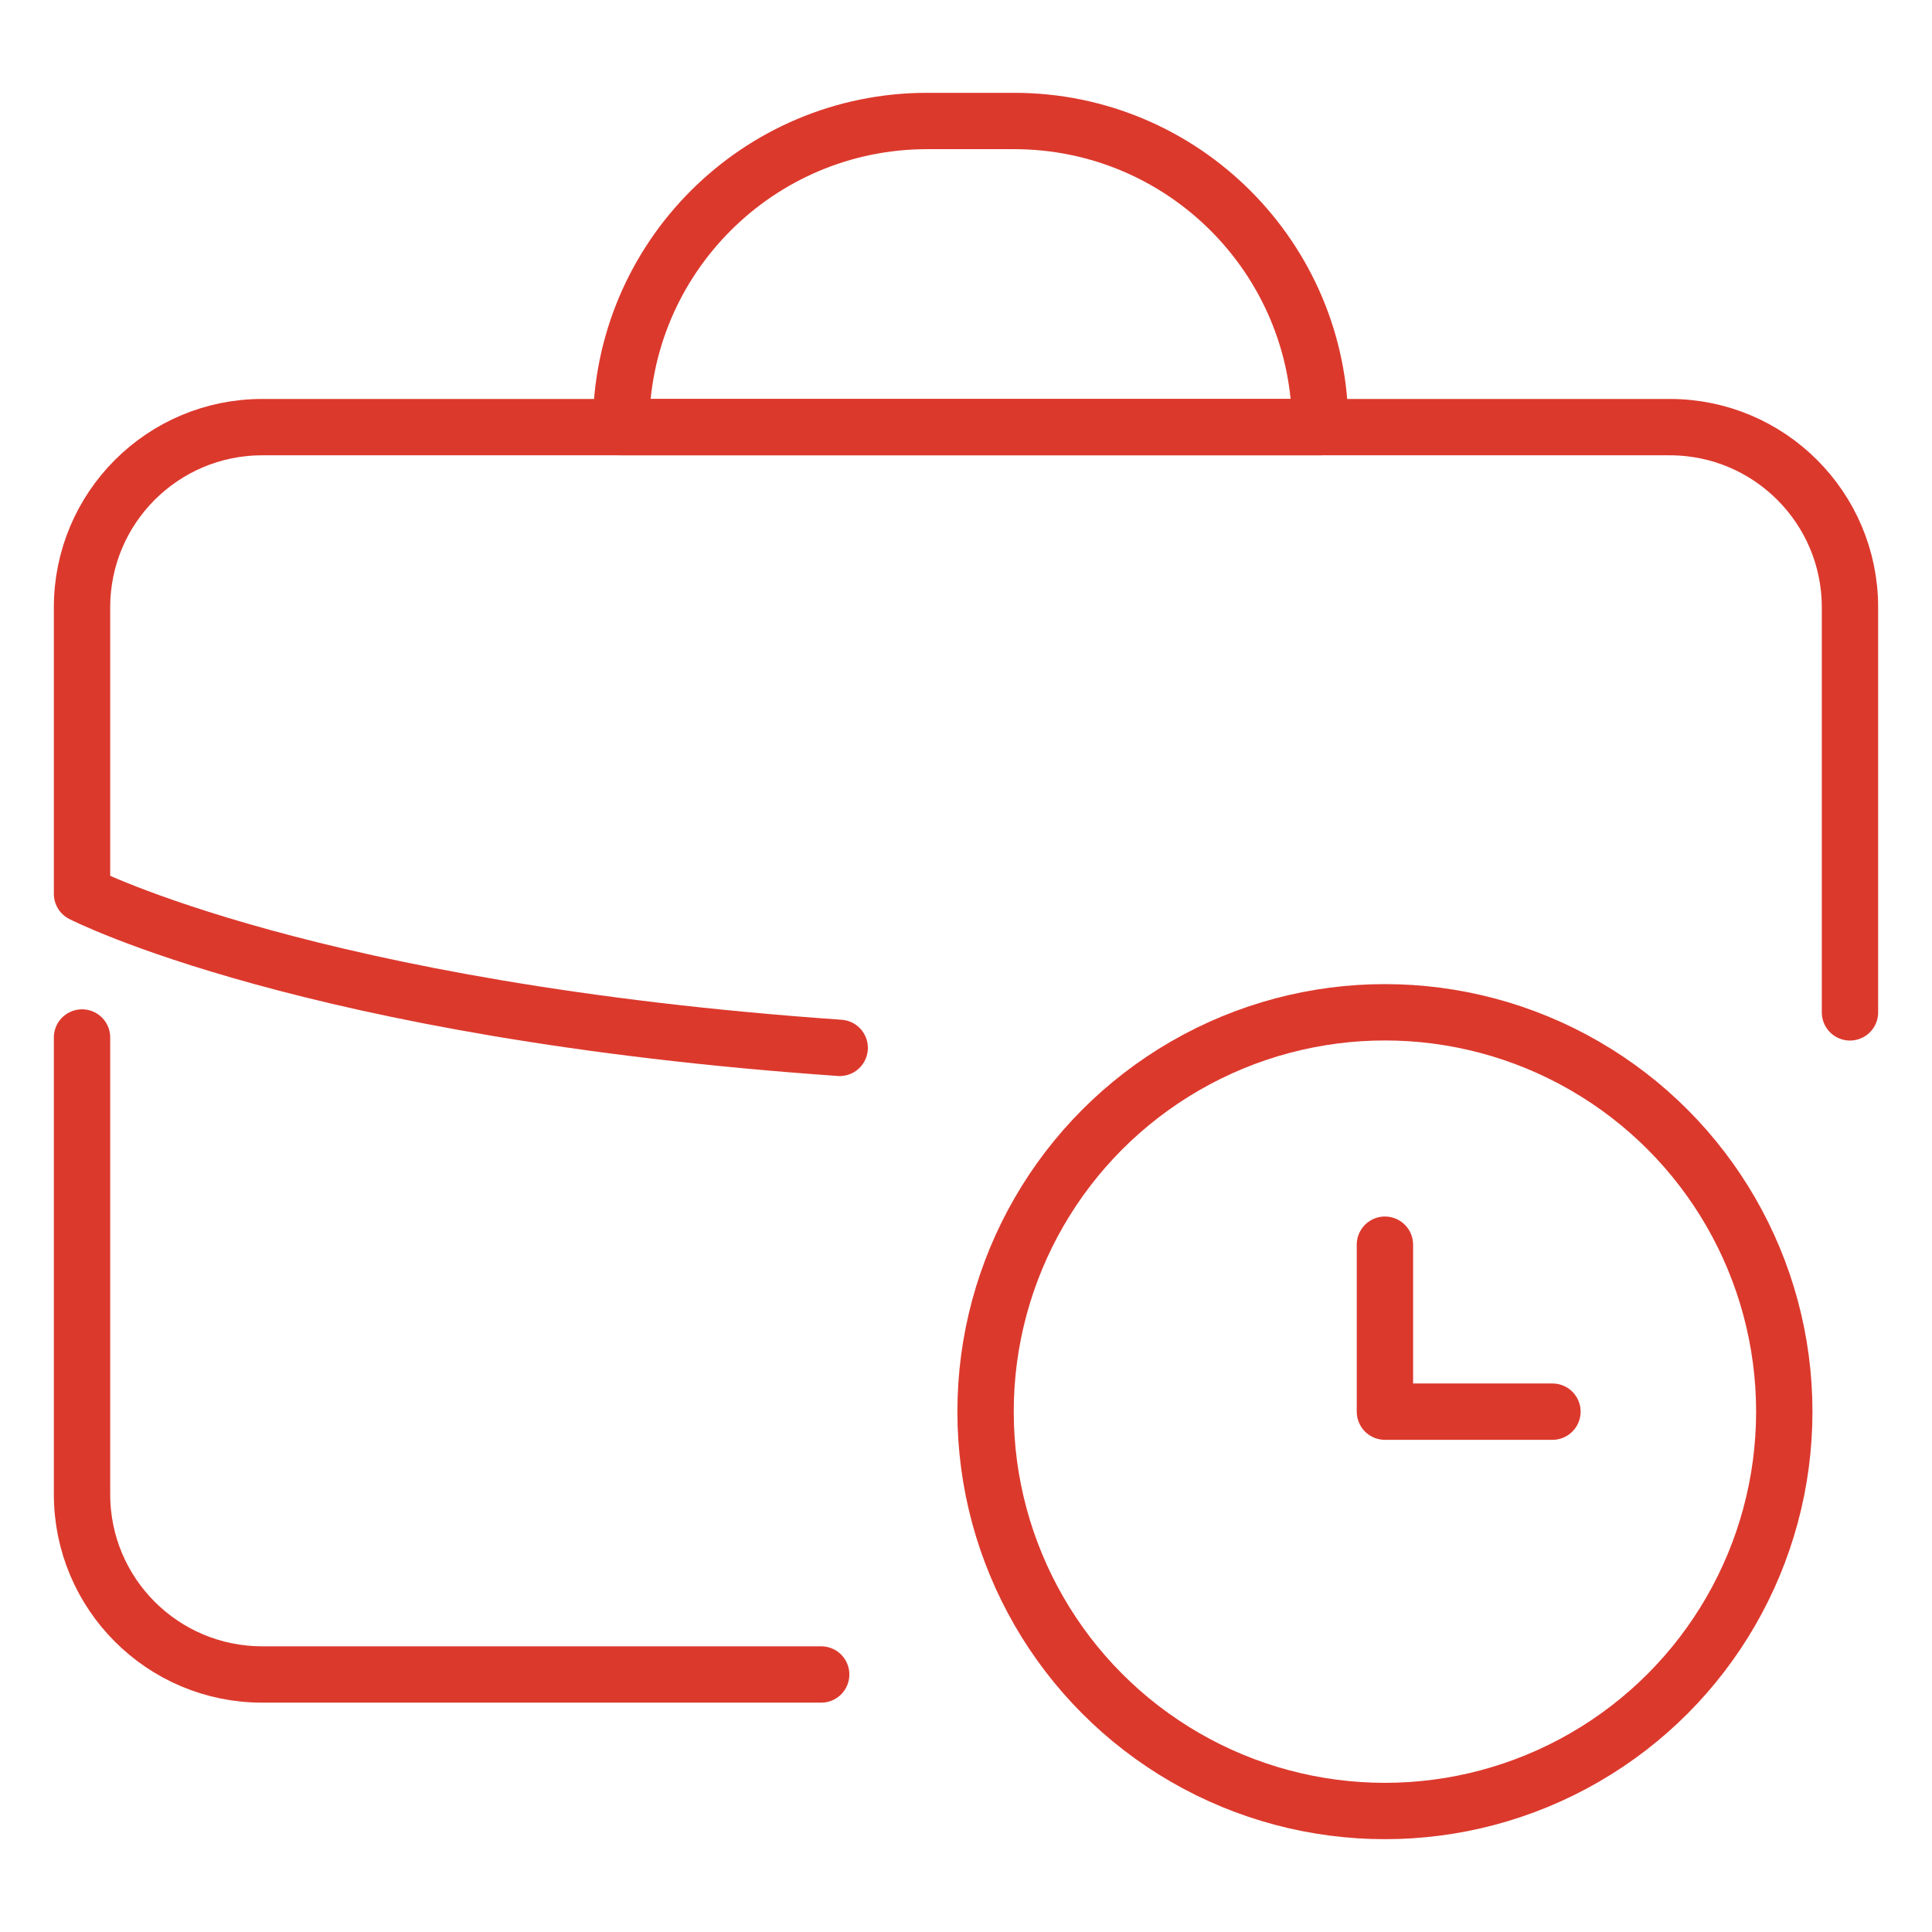
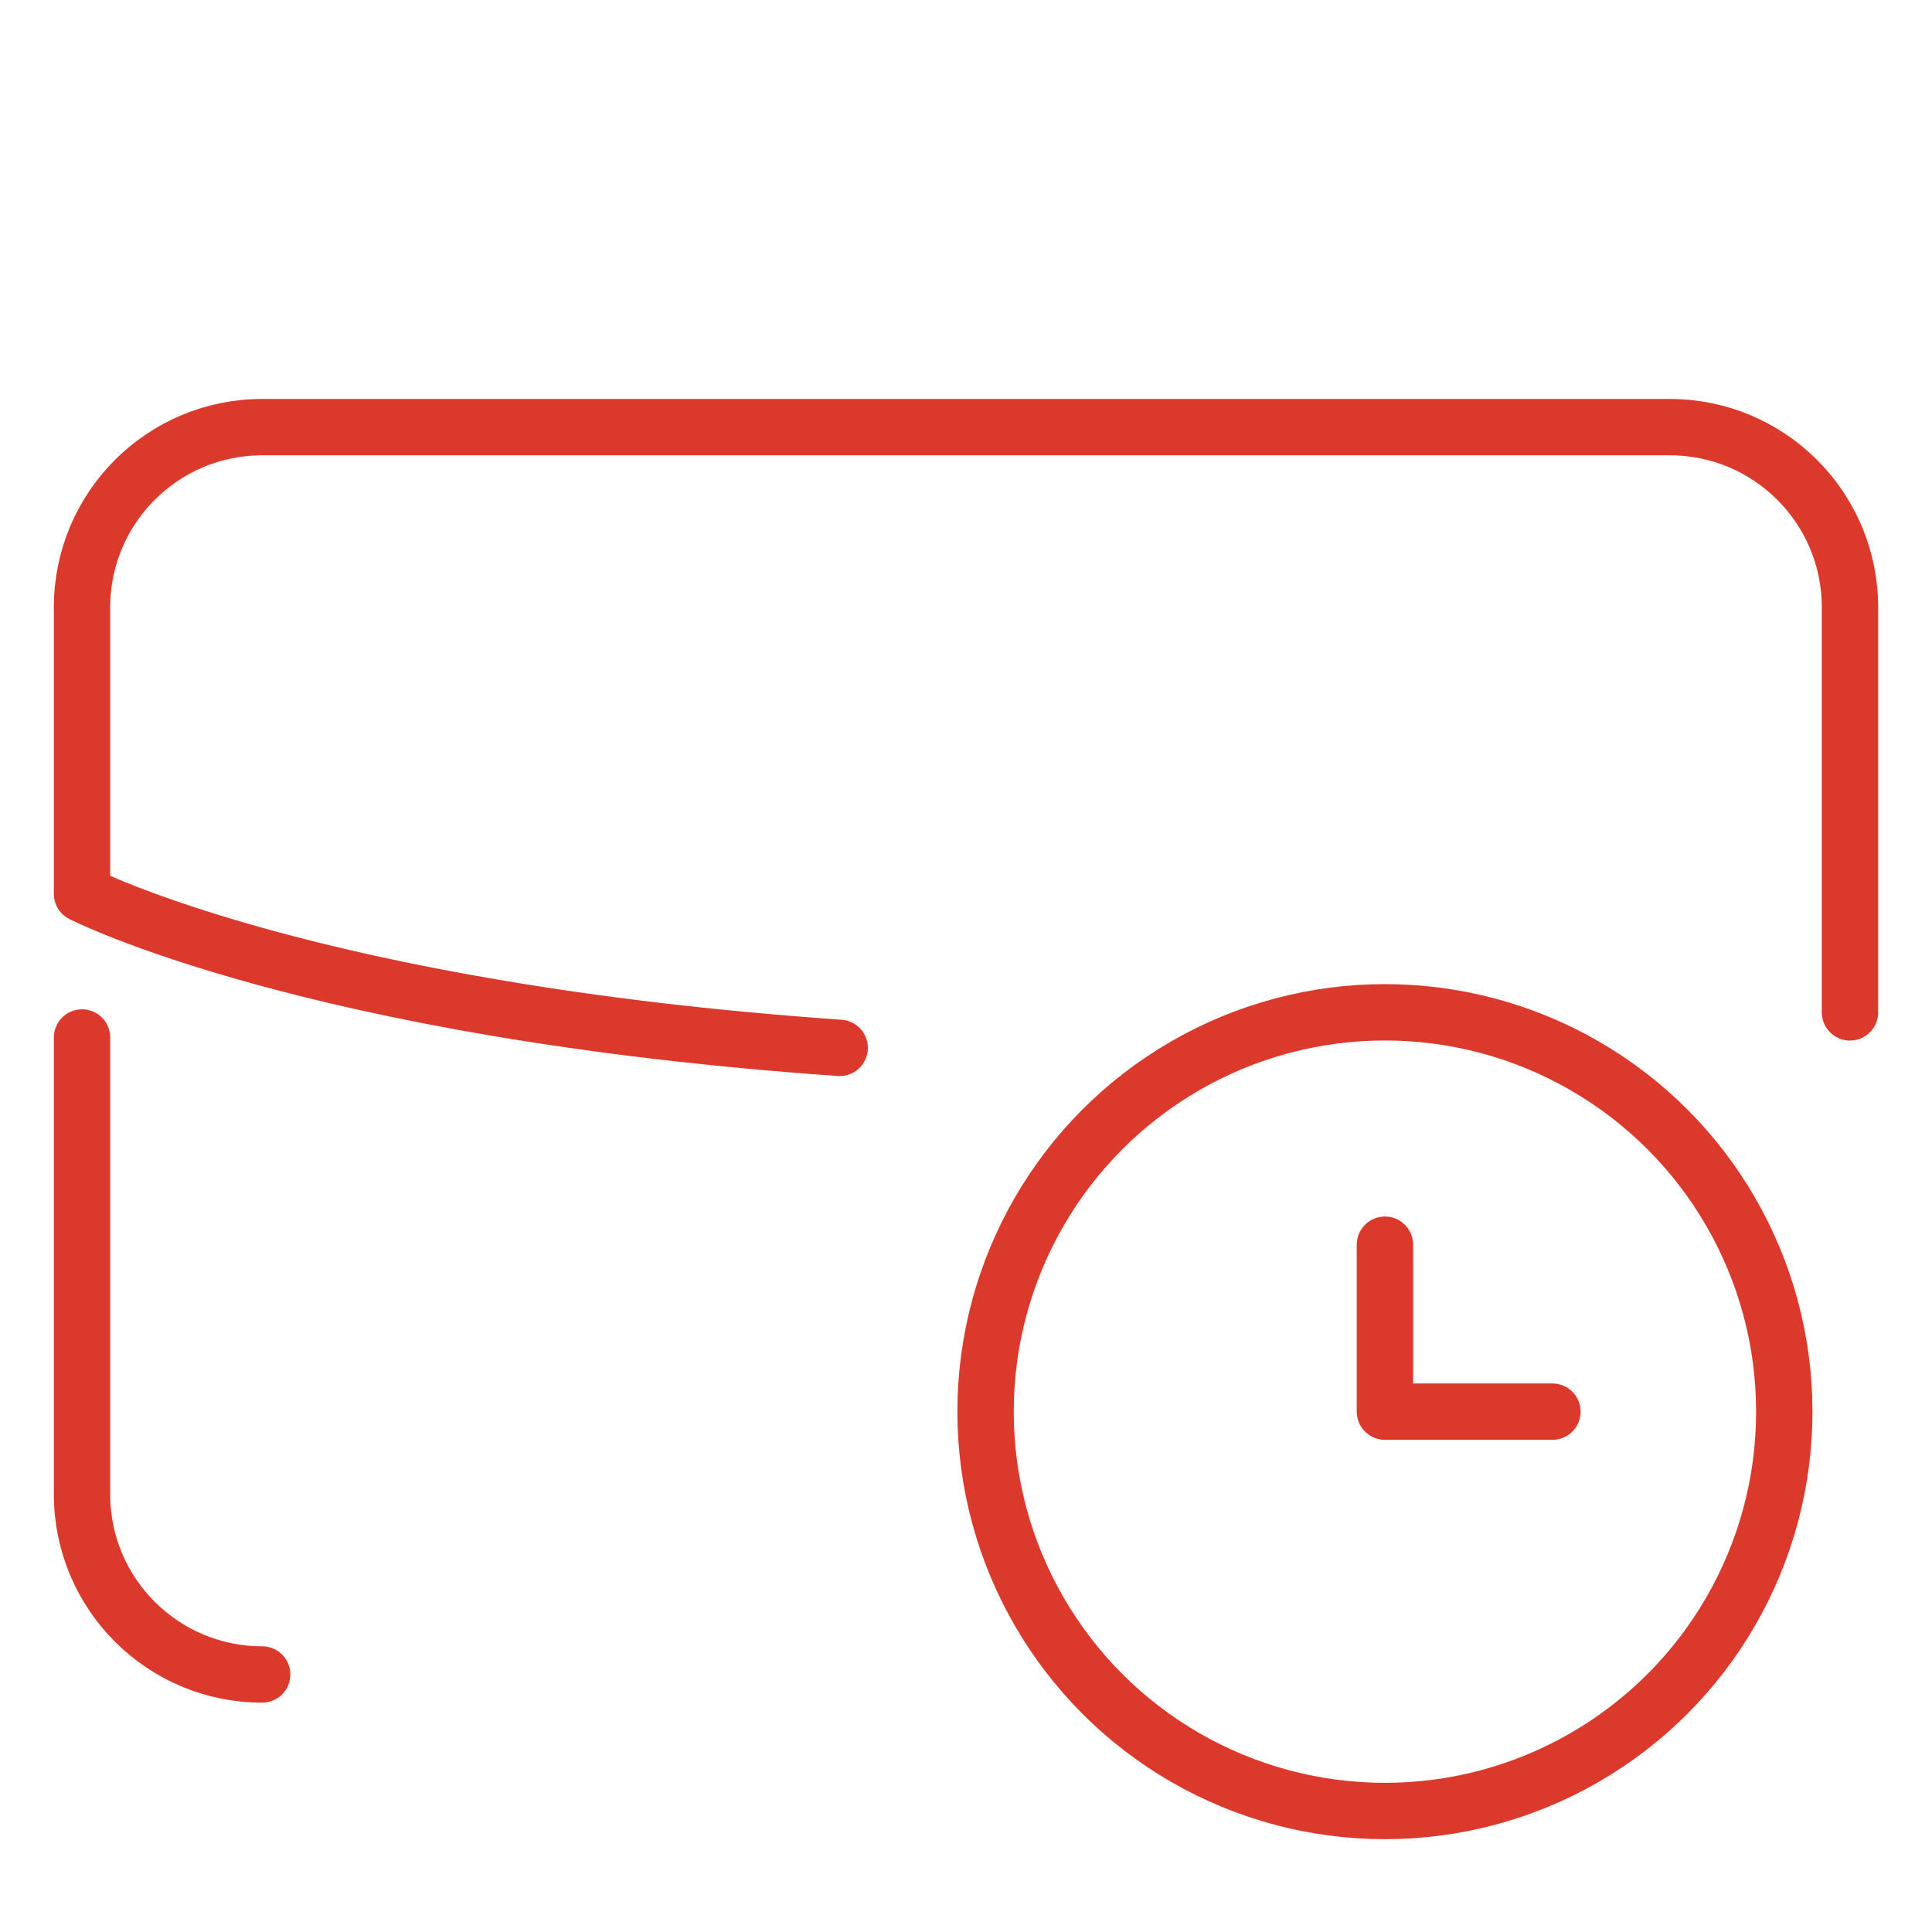
<svg xmlns="http://www.w3.org/2000/svg" version="1.1" id="Layer_1" x="0px" y="0px" viewBox="0 0 240 240" style="enable-background:new 0 0 240 240;">
  <style type="text/css">
	.st0{fill:none;stroke:#F16522;stroke-width:7;stroke-linecap:round;stroke-linejoin:round;}
	.st1{fill:#F16522;}
	.st2{fill:none;stroke:#F16522;stroke-width:7;stroke-linecap:round;stroke-linejoin:round;stroke-dasharray:12.923,12.923;}
	.st3{fill:none;stroke:#F16522;stroke-width:7;stroke-linecap:round;stroke-linejoin:round;stroke-dasharray:14.623,14.623;}
	.st4{fill:none;stroke:#F16522;stroke-width:7;stroke-linecap:round;stroke-linejoin:round;stroke-dasharray:13.325,13.325;}
</style>
  <g>
    <g>
      <path class="st0" d="M229.81,125.76V75.44c0-12.36-10.02-22.38-22.38-22.38H32.57c-12.36,0-22.38,10.02-22.38,22.38v35.6 c0,0,28.31,14.54,94.12,19.13" style="stroke: rgb(220, 57, 45);" />
-       <path class="st0" d="M10.19,128.88v56.75c0,12.36,10.02,22.38,22.38,22.38h69.44" style="stroke: rgb(220, 57, 45);" />
-       <path class="st0" d="M164,53.06H77.15v0c0-21,17.03-38.03,38.03-38.03h10.79C146.97,15.03,164,32.06,164,53.06L164,53.06z" style="stroke: rgb(220, 57, 45);" />
+       <path class="st0" d="M10.19,128.88v56.75c0,12.36,10.02,22.38,22.38,22.38" style="stroke: rgb(220, 57, 45);" />
      <circle class="st0" cx="172.04" cy="175.36" r="49.61" style="stroke: rgb(220, 57, 45);" />
    </g>
    <polyline class="st0" points="192.85,175.36 172.04,175.36 172.04,154.62 &#09;" style="stroke: rgb(220, 57, 45);" />
  </g>
</svg>